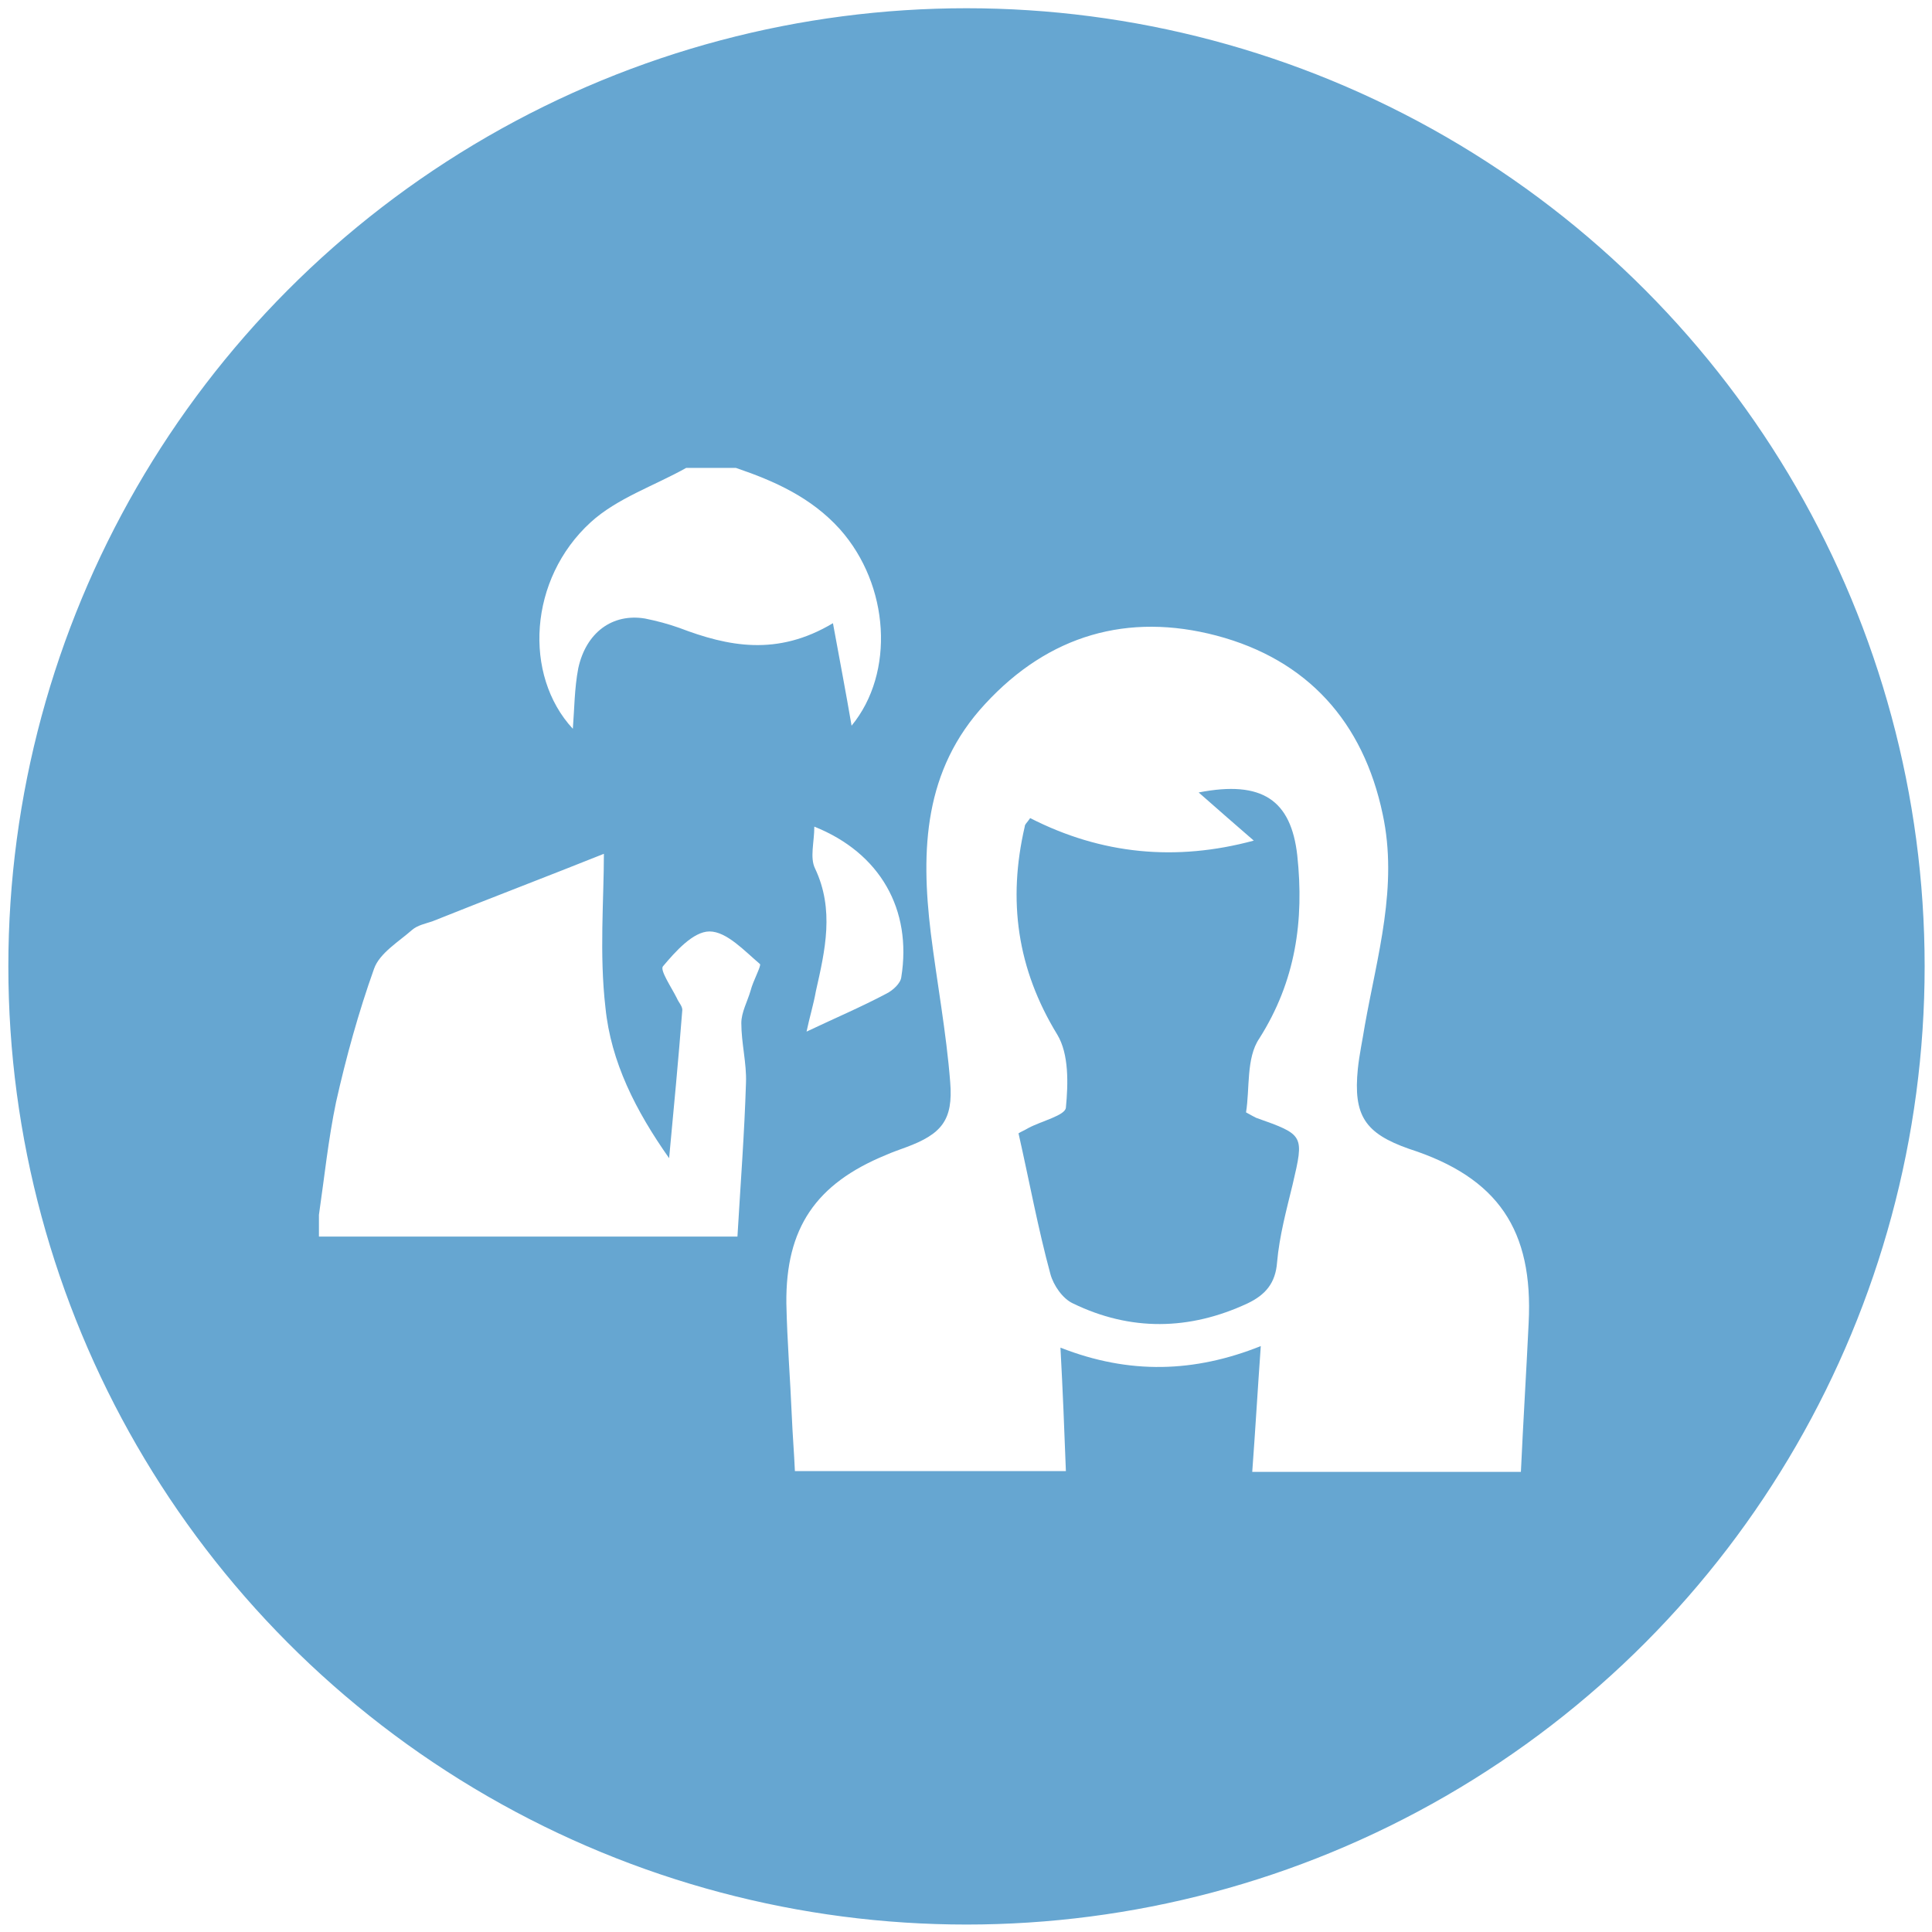
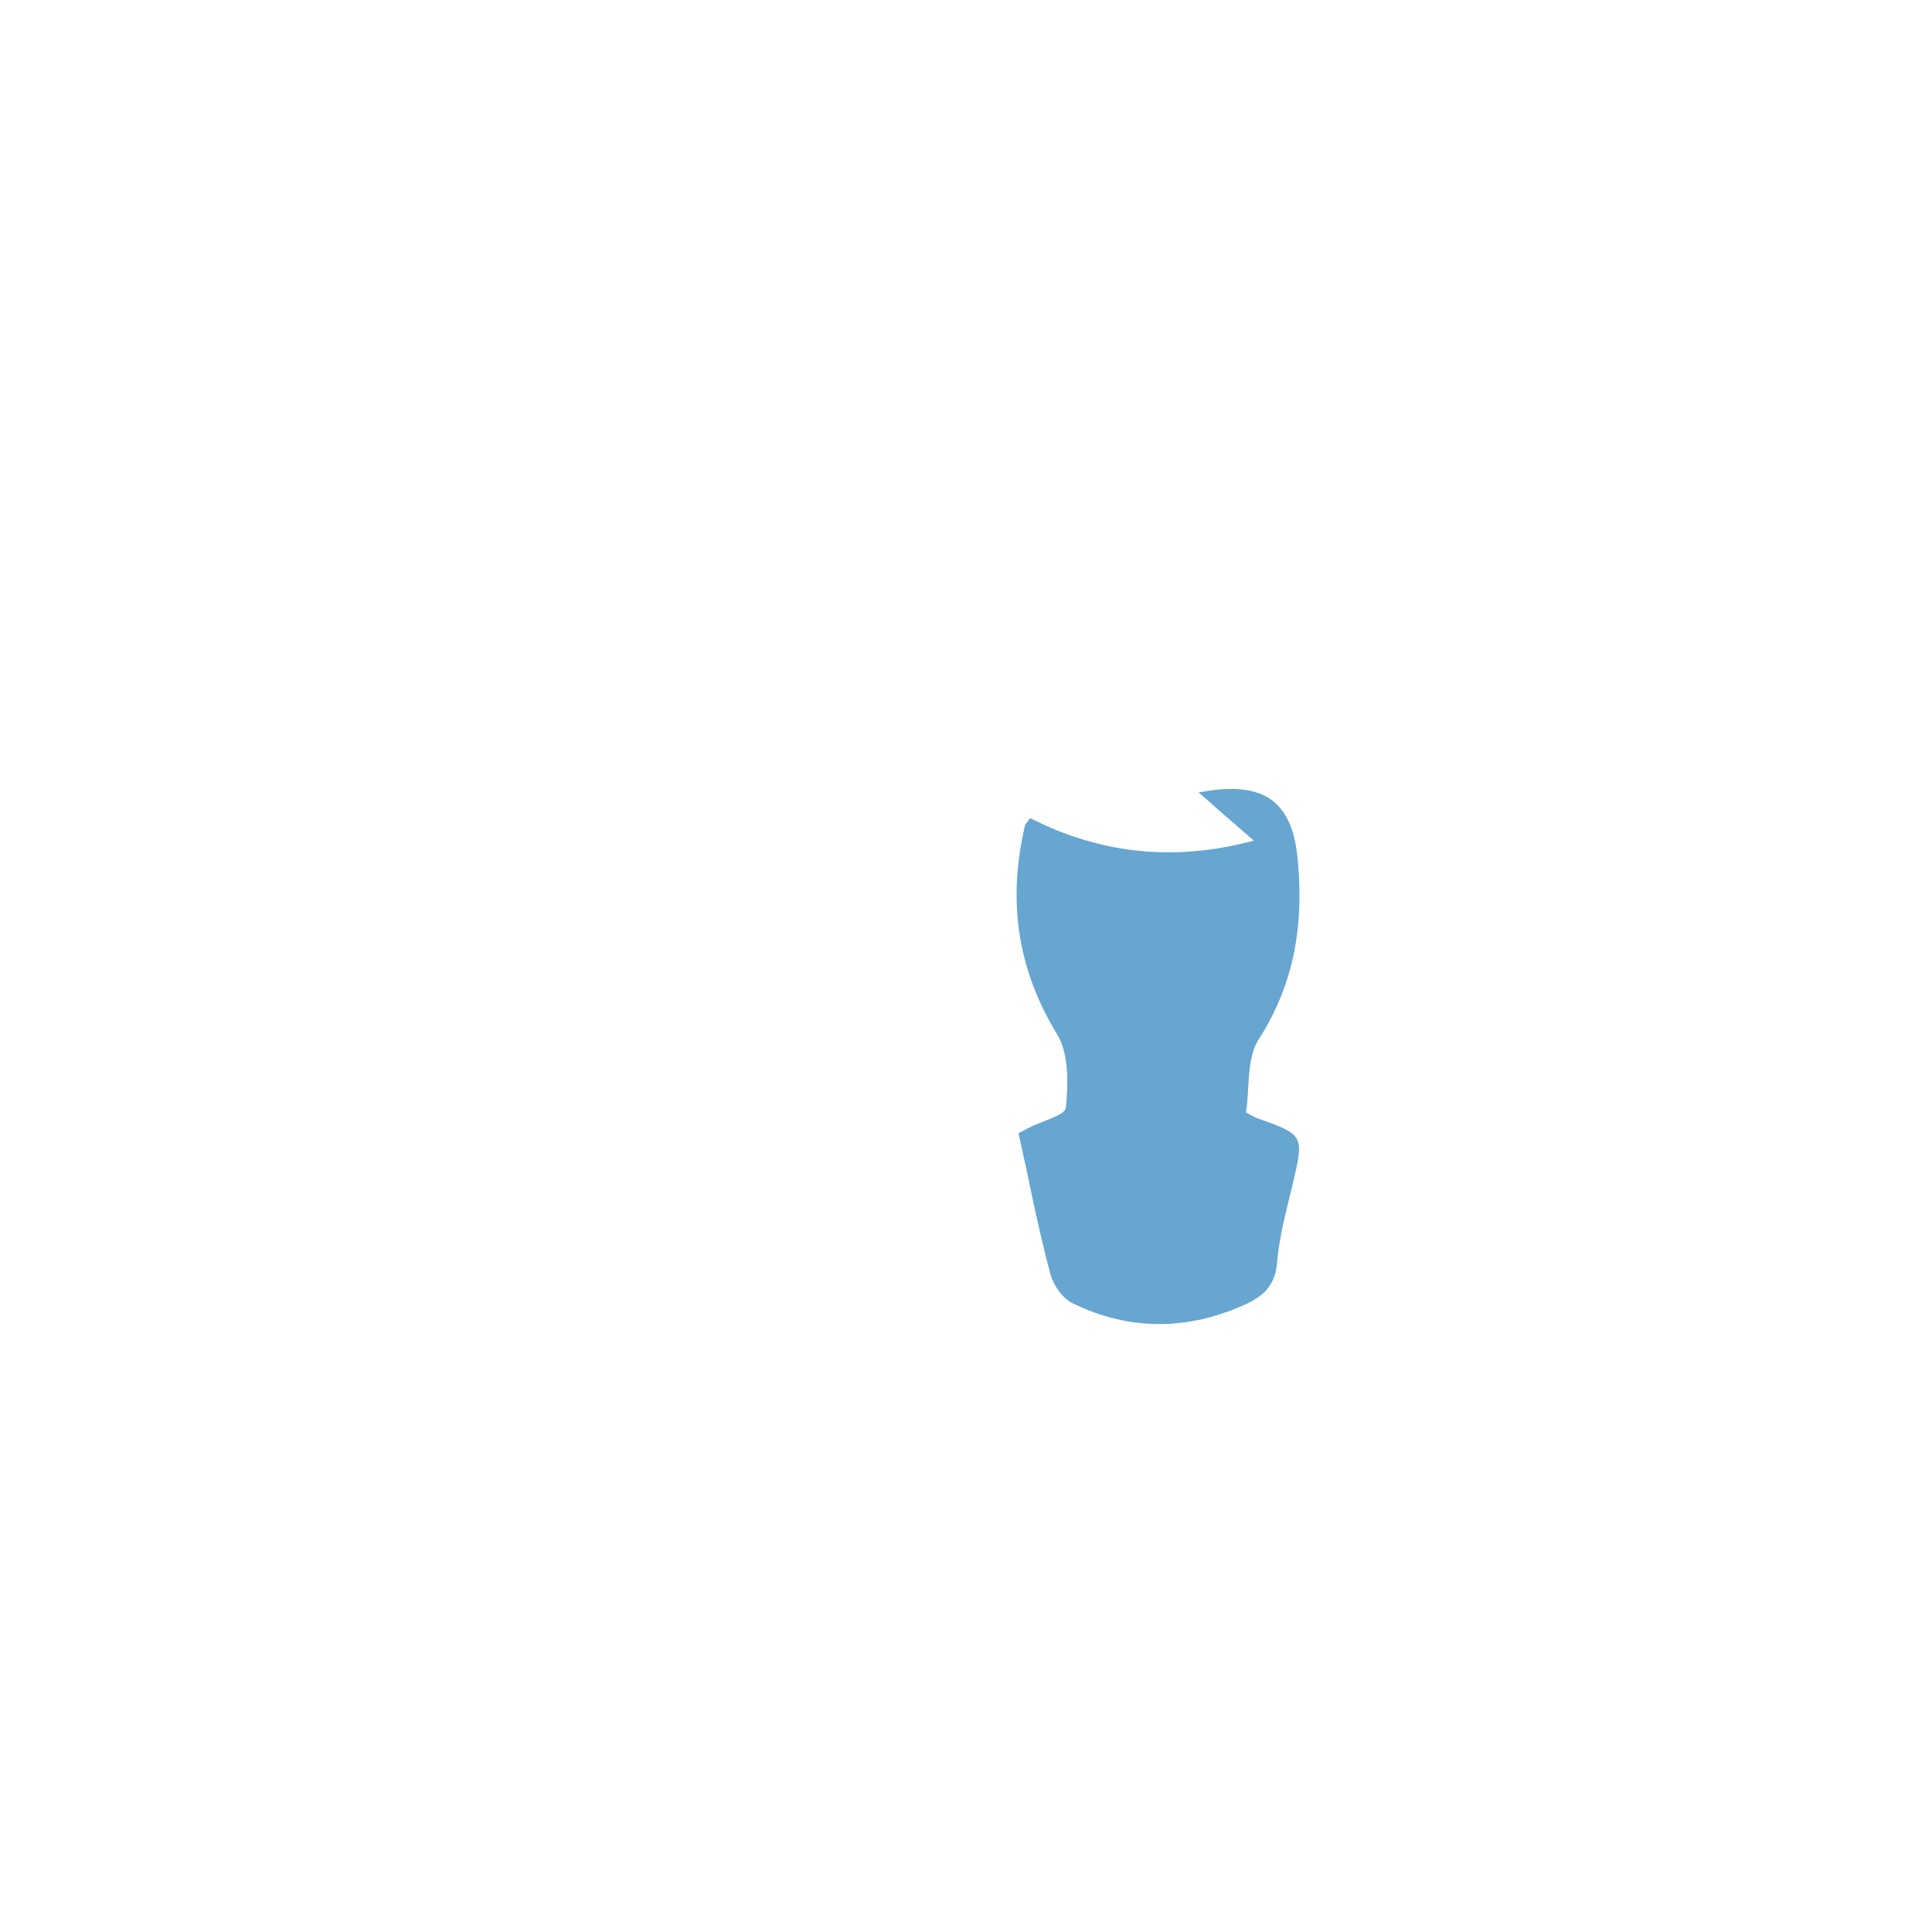
<svg xmlns="http://www.w3.org/2000/svg" xmlns:xlink="http://www.w3.org/1999/xlink" width="480" height="480">
  <defs>
    <svg id="svg_31" x="0px" y="0px" viewBox="0 0 612 792">
      <g id="svg_33">
        <defs>
          <rect id="SVGID_1_" x="182" y="272.2" width="246.8" height="246.8" />
        </defs>
        <clipPath id="SVGID_2_">
          <use id="svg_34" xlink:href="#SVGID_1_" />
        </clipPath>
-         <circle id="svg_35" clip-path="url(#SVGID_2_)" fill="none" stroke="#66A6D1" cx="305.4" cy="395.6" r="122.9" />
        <g id="svg_36" clip-path="url(#SVGID_2_)">
          <path id="svg_37" fill="#66A6D1" d="m348,381.3c-0.8,-7.1 -4.5,-9.7 -12.7,-8.1c2.6,2.3 4.8,4.2 7.1,6.2c-10,2.7 -19.6,1.8 -28.8,-2.9c-0.4,0.6 -0.7,0.8 -0.7,1.1c-2.2,9.5 -1,18.3 4.2,26.8c1.5,2.5 1.4,6.3 1.1,9.4c-0.1,1 -3.1,1.7 -4.8,2.6c-0.5,0.3 -1,0.5 -1.3,0.7c1.4,6.2 2.5,12.2 4.1,18.1c0.4,1.5 1.6,3.2 2.9,3.8c7.4,3.6 15,3.5 22.5,0c2.3,-1.1 3.6,-2.6 3.8,-5.3c0.3,-3.4 1.2,-6.7 2,-10c1.5,-6.4 1.5,-6.4 -4.7,-8.6c-0.2,-0.1 -0.4,-0.2 -1.3,-0.7c0.5,-3 0,-7 1.7,-9.5c4.7,-7.4 5.8,-15.2 4.9,-23.6z" />
-           <path id="svg_38" fill="#66A6D1" d="m305.4,272.7c-67.9,0 -122.9,55 -122.9,122.9c0,67.9 55,122.9 122.9,122.9s122.9,-55 122.9,-122.9c0,-67.9 -55,-122.9 -122.9,-122.9zm-19.5,110.3c-0.7,-1.4 -0.1,-3.4 -0.1,-5.4c8.5,3.4 12.6,10.7 11.2,19.4c-0.1,0.8 -1.1,1.7 -1.9,2.1c-3.2,1.7 -6.5,3.1 -10.3,4.9c0.4,-1.9 0.9,-3.5 1.2,-5.2c1.2,-5.3 2.4,-10.5 -0.1,-15.8zm-28.9,-44.6c3.4,-3.1 8.2,-4.7 12.3,-7h6.4c5,1.7 9.7,3.8 13.4,7.9c6.4,7.2 7.1,18.5 1.5,25.3c-0.7,-4.1 -1.5,-8.3 -2.4,-13.2c-7.2,4.3 -13.5,3 -19.8,0.6c-1.4,-0.5 -2.9,-0.9 -4.4,-1.2c-4.2,-0.7 -7.6,1.8 -8.6,6.4c-0.5,2.6 -0.5,5.3 -0.7,7.8c-6.4,-6.9 -5.7,-19.3 2.3,-26.6zm20.6,60.3c-0.4,1.4 -1.2,2.8 -1.2,4.2c0,2.6 0.7,5.2 0.6,7.7c-0.2,6.5 -0.7,13 -1.1,19.8h-53.9v-2.8c0.7,-4.8 1.2,-9.7 2.2,-14.5c1.3,-5.8 2.9,-11.6 4.9,-17.2c0.7,-2 3.2,-3.5 4.9,-5c0.7,-0.6 1.7,-0.8 2.6,-1.1c7.5,-3 15.1,-5.9 22.1,-8.7c0,5.9 -0.6,12.9 0.2,19.8c0.7,7 3.9,13.3 8.2,19.4c0.6,-6.4 1.2,-12.7 1.7,-19.1c0,-0.5 -0.5,-1 -0.7,-1.5c-0.7,-1.4 -2.2,-3.6 -1.8,-4.1c1.6,-1.9 3.9,-4.5 6,-4.5c2.2,0 4.5,2.5 6.5,4.2c0.2,0.2 -0.9,2.2 -1.2,3.4zm100.2,42.8c-0.3,6.3 -0.7,12.7 -1,19.2h-34.6c0.4,-5.4 0.7,-10.6 1.1,-16.2c-8.5,3.4 -16.9,3.7 -25.8,0.2c0.3,5.5 0.5,10.6 0.7,15.9h-34.9c-0.1,-2.3 -0.3,-4.7 -0.4,-7.1c-0.2,-4.8 -0.6,-9.6 -0.7,-14.5c-0.1,-9.7 3.8,-15.4 12.8,-19.1c0.9,-0.4 1.8,-0.7 2.6,-1c4.6,-1.7 6.1,-3.5 5.7,-8.4c-0.5,-6.4 -1.7,-12.8 -2.5,-19.2c-1.3,-10.7 -0.9,-21 7,-29.5c8.2,-8.9 18.4,-11.8 29.8,-8.8c11.7,3.1 18.9,11.1 21.4,23c2,9.3 -0.7,18.2 -2.3,27.2c-0.3,1.9 -0.7,3.7 -0.9,5.6c-0.6,6 0.9,8.3 6.6,10.3c11.5,3.7 16,10.5 15.4,22.4z" />
        </g>
      </g>
    </svg>
  </defs>
  <g>
    <title>Layer 1</title>
    <use xlink:href="#svg_31" id="svg_32" transform="matrix(3.183, 0, 0, 3.183, -713.218, -522.847)" y="-0.064" x="59.874" />
  </g>
</svg>